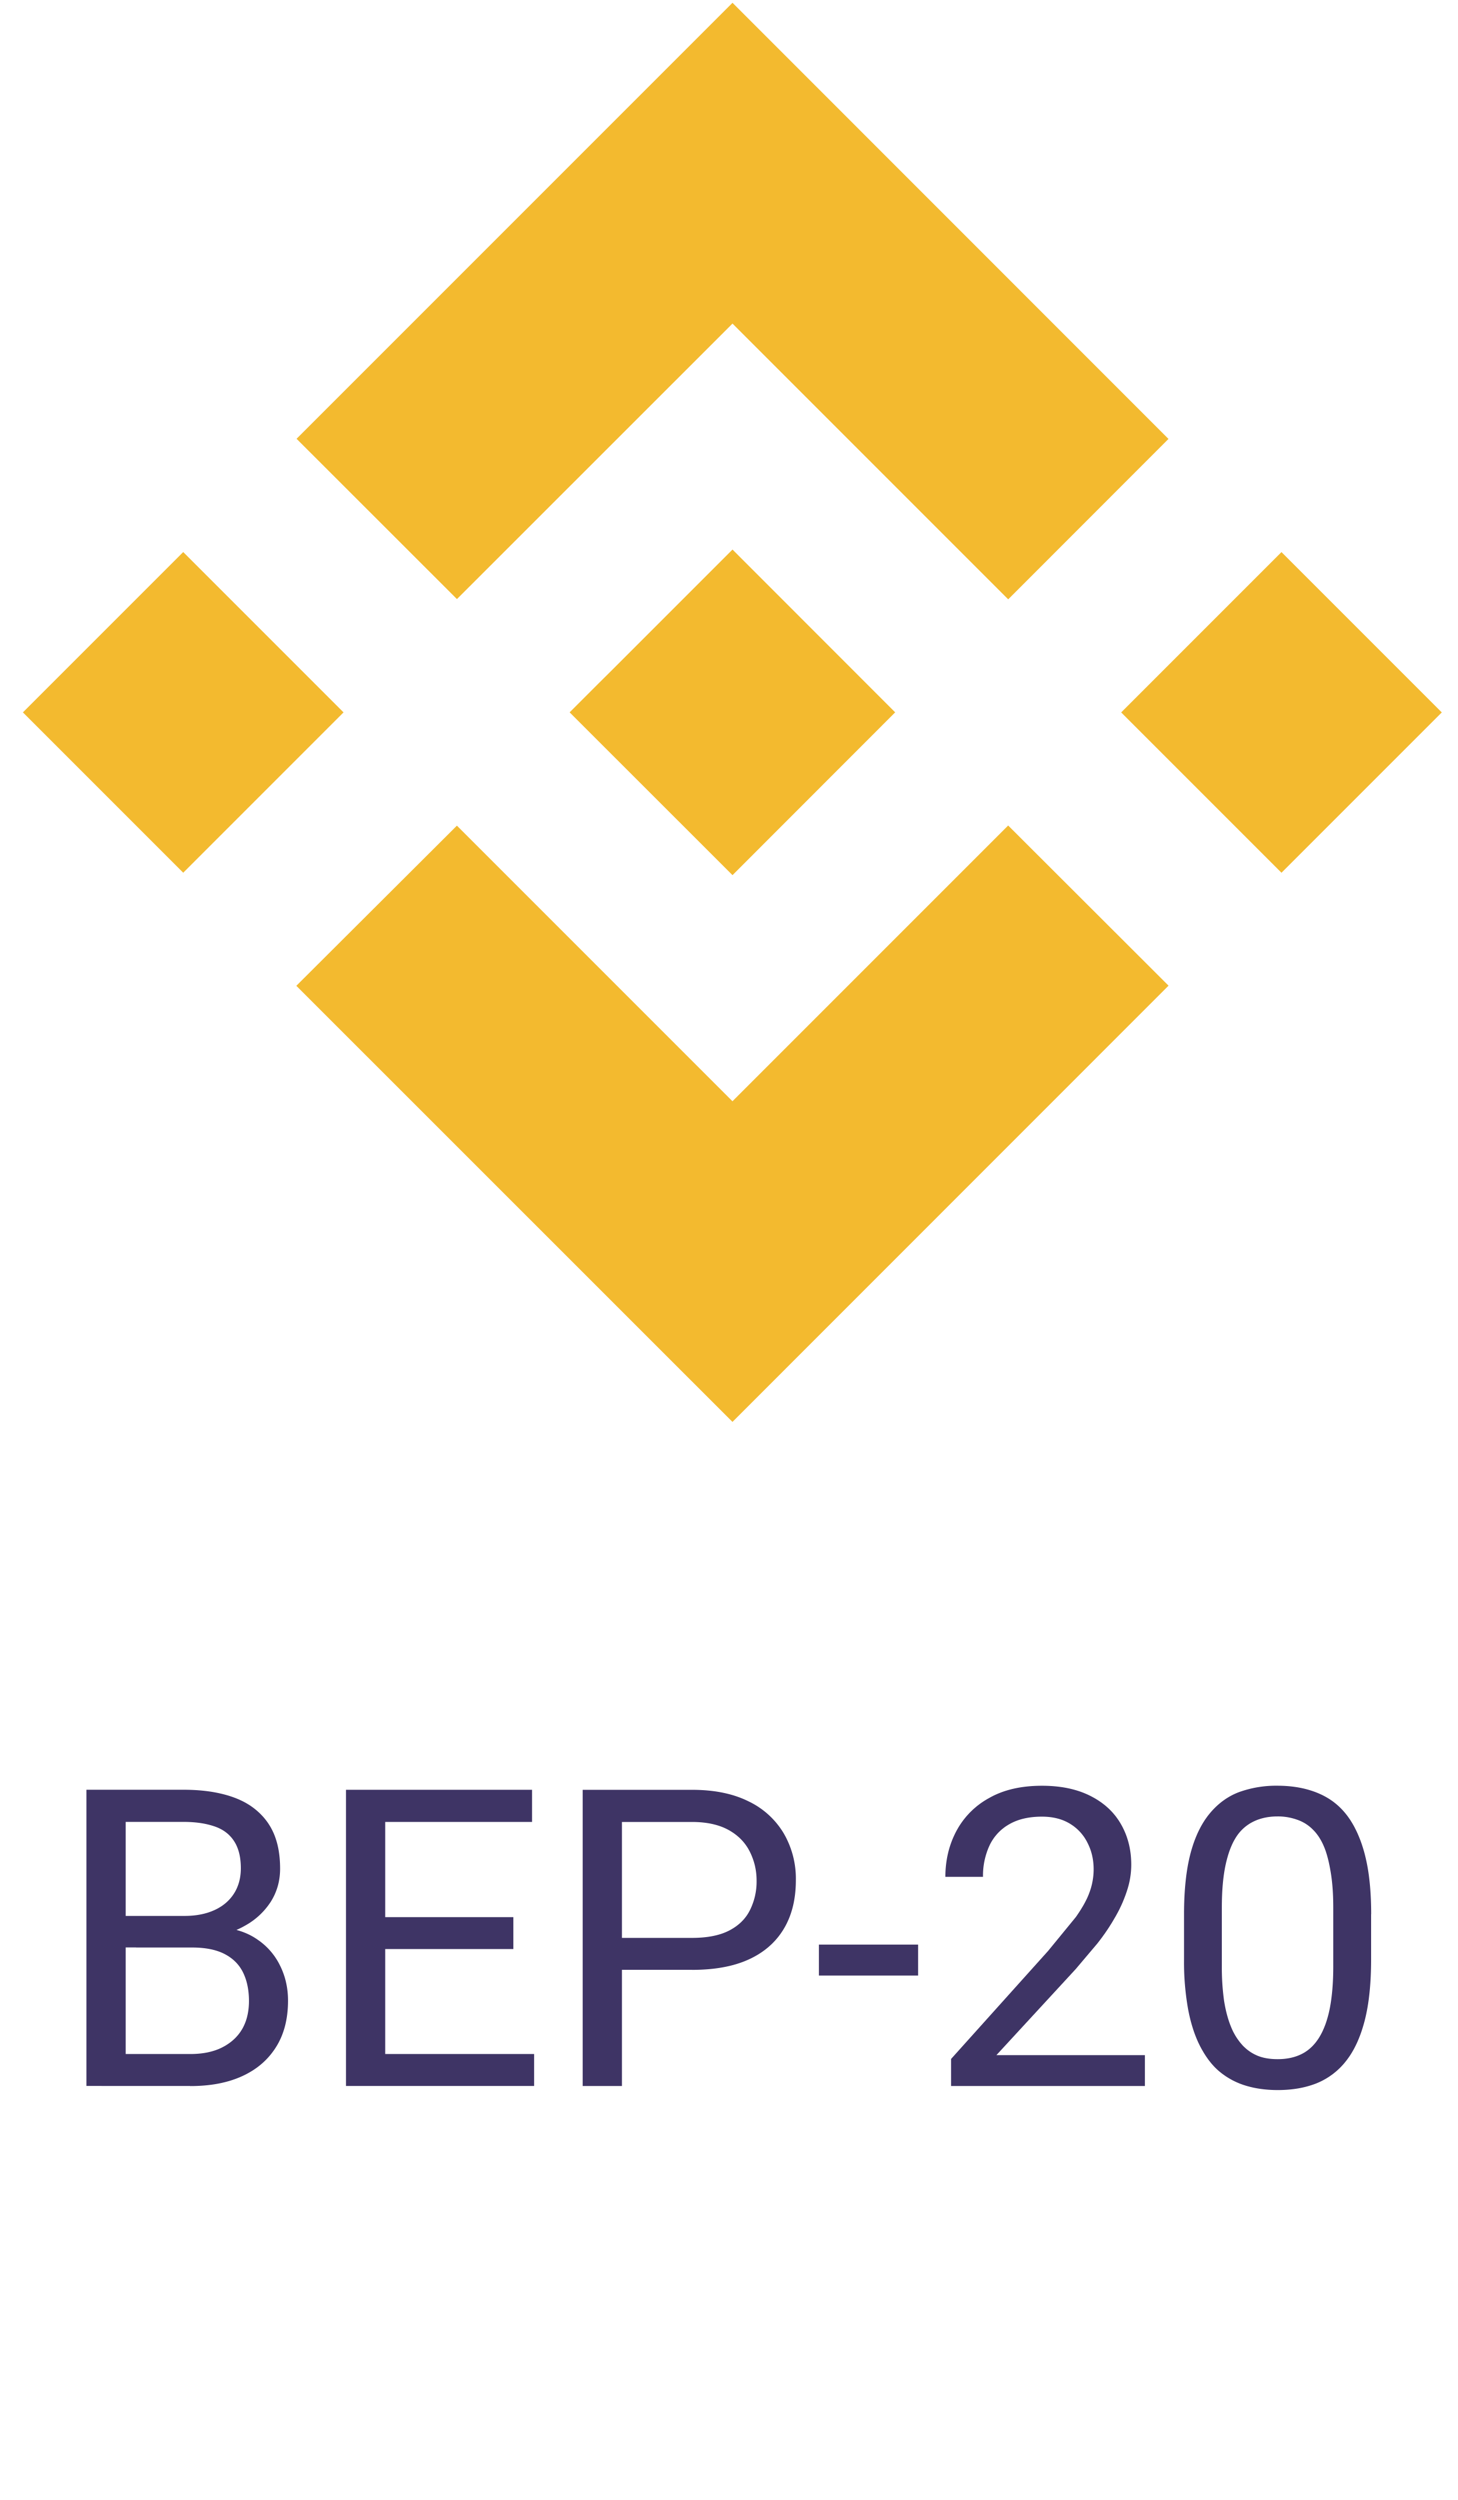
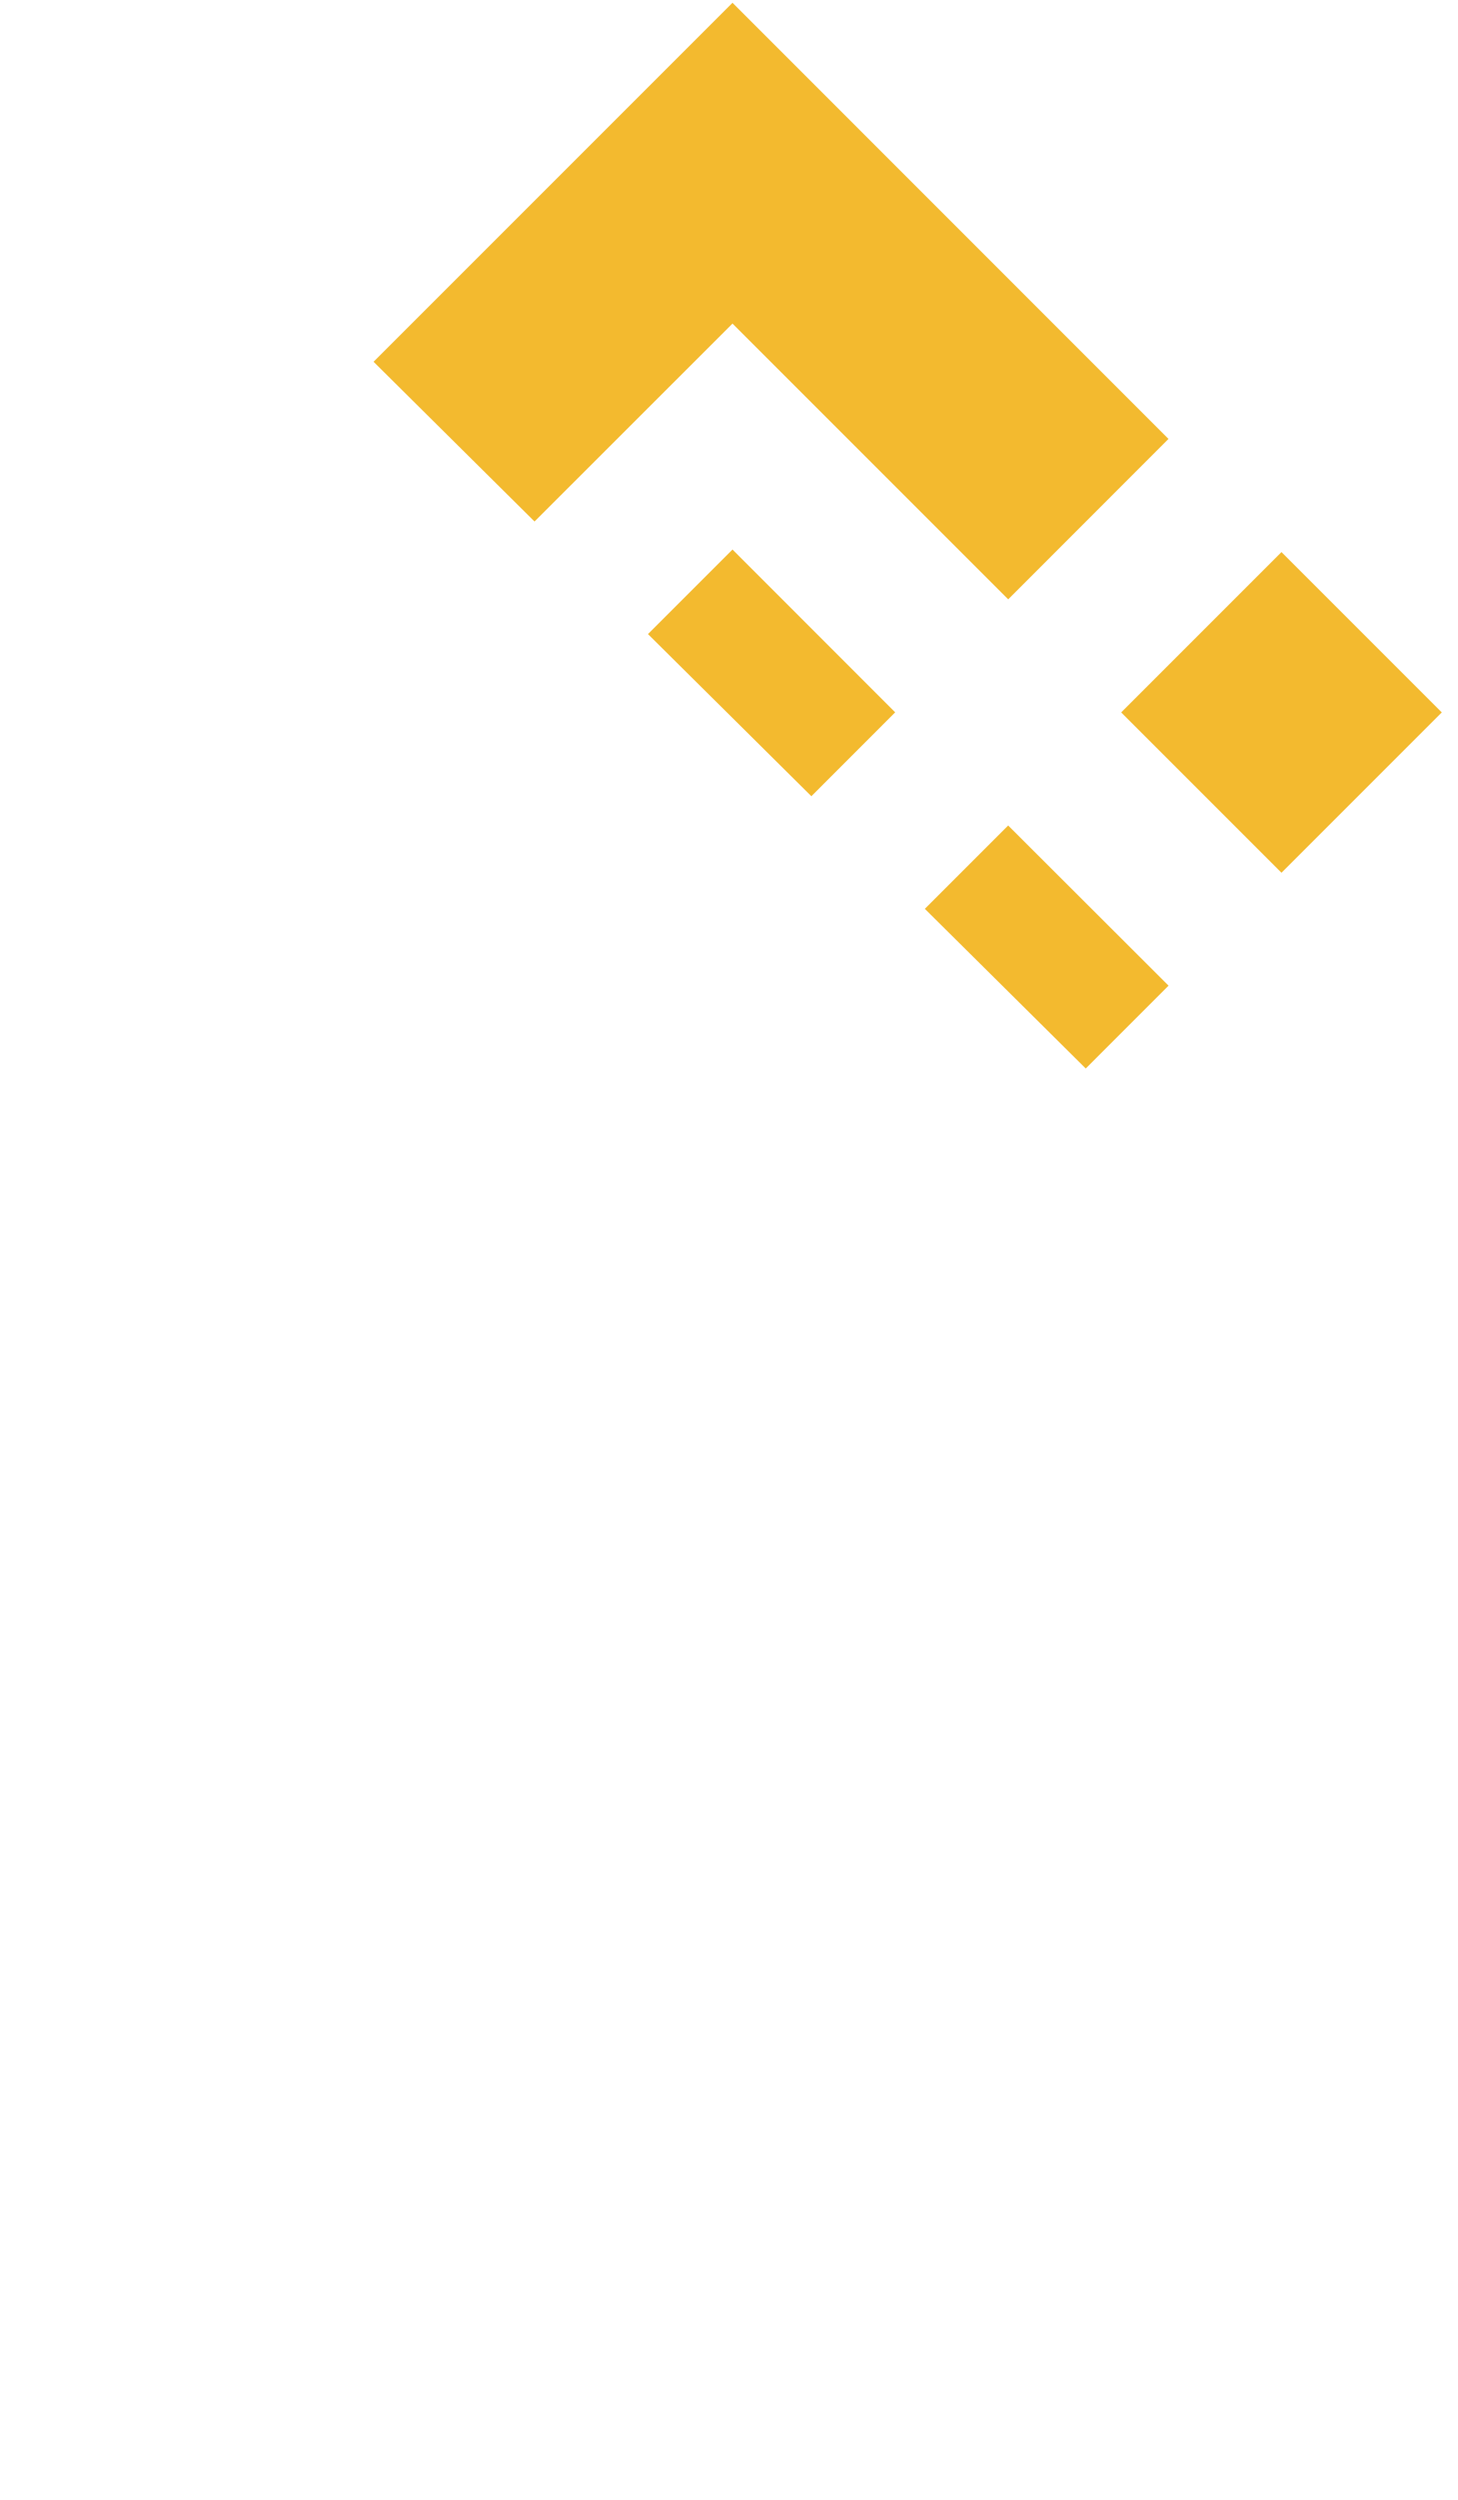
<svg xmlns="http://www.w3.org/2000/svg" width="42" height="72" fill="none">
  <g clip-path="url(#A)" fill="#f3ba2f">
    <path d="M13.163 17.255l7.938-7.935 7.942 7.942 4.617-4.62L21.101.08 8.543 12.638l4.62 4.617zM.66 20.518L5.278 15.9l4.618 4.618-4.618 4.618L.66 20.518zm12.501 3.261l7.939 7.939 7.942-7.942 4.62 4.613-.003.003L21.1 40.954 8.542 28.399l-.006-.006 4.626-4.613zm19.136-3.26l4.618-4.618 4.618 4.618-4.618 4.618-4.618-4.618zm-6.512-.004l-4.684-4.687-3.464 3.464-.4.397-.82.82-.006.006.006.01 4.684 4.681 4.684-4.687.003-.003h-.003z" />
  </g>
-   <path d="M5.531 56.09H3.369l-.012-.908H5.32c.324 0 .607-.055.85-.164s.43-.266.563-.469.205-.453.205-.738c0-.312-.061-.566-.182-.762s-.299-.344-.545-.434-.551-.141-.926-.141H3.621v7.605H2.49v-8.531h2.795c.438 0 .828.045 1.172.135s.635.223.873.41.426.418.551.703.188.627.188 1.025c0 .352-.09.67-.27.955a2.07 2.07 0 0 1-.75.692c-.316.18-.687.295-1.113.346l-.404.275zm-.053 3.99H2.924l.639-.92h1.916c.359 0 .664-.062.914-.187s.447-.301.58-.527.199-.502.199-.814-.057-.59-.17-.82-.291-.408-.533-.533-.555-.187-.937-.187H3.92l.012-.908h2.203l.24.328c.41.035.758.152 1.043.352a1.91 1.91 0 0 1 .65.75c.152.305.229.641.229 1.008 0 .531-.117.98-.352 1.348s-.557.641-.979.832-.918.281-1.488.281zm9.908-.92v.92h-4.518v-.92h4.518zm-4.289-7.611v8.531H9.967v-8.531h1.131zm3.691 3.668v.92h-3.92v-.92h3.92zm.539-3.668v.926h-4.459v-.926h4.459zm4.605 5.186h-2.279v-.92h2.279c.441 0 .799-.07 1.072-.211s.473-.336.598-.586a1.84 1.84 0 0 0 .193-.855c0-.293-.065-.568-.193-.826s-.324-.465-.598-.621-.631-.24-1.072-.24h-2.016v7.605h-1.131v-8.531h3.146c.645 0 1.189.111 1.635.334a2.36 2.36 0 0 1 1.014.926 2.59 2.59 0 0 1 .346 1.342c0 .547-.115 1.014-.346 1.4s-.568.682-1.014.885-.99.299-1.635.299zm6.516-.727v.891H23.59v-.891h2.859zm6.533 3.182v.891h-5.584v-.779l2.795-3.111.797-.973c.191-.27.324-.51.398-.721a1.91 1.91 0 0 0 .117-.656c0-.281-.059-.535-.176-.762a1.32 1.32 0 0 0-.504-.551c-.223-.137-.492-.205-.809-.205-.379 0-.695.074-.949.223a1.37 1.37 0 0 0-.562.609 2.07 2.07 0 0 0-.187.902h-1.084c0-.48.105-.92.316-1.318a2.33 2.33 0 0 1 .938-.949c.414-.238.924-.357 1.529-.357.539 0 1 .096 1.383.287s.676.453.879.797.31.738.31 1.195a2.4 2.4 0 0 1-.129.762 3.86 3.86 0 0 1-.346.762c-.145.254-.314.504-.51.75l-.615.727-2.285 2.479h4.277zm6.516-4.055v1.301c0 .699-.062 1.289-.187 1.77s-.305.867-.539 1.16a2.05 2.05 0 0 1-.85.639c-.328.129-.699.193-1.113.193-.328 0-.631-.041-.908-.123s-.527-.213-.75-.393-.406-.422-.562-.715-.275-.648-.357-1.066a7.68 7.68 0 0 1-.123-1.465v-1.301c0-.699.063-1.285.188-1.758s.311-.852.545-1.137.516-.496.844-.621a3.14 3.14 0 0 1 1.113-.187c.332 0 .637.041.914.123s.531.205.75.381.404.402.557.692.275.635.357 1.049.123.9.123 1.459zm-1.09 1.477v-1.658c0-.383-.023-.719-.07-1.008s-.107-.543-.193-.75-.195-.375-.328-.504a1.16 1.16 0 0 0-.451-.281 1.62 1.62 0 0 0-.568-.094c-.258 0-.486.049-.686.146a1.23 1.23 0 0 0-.504.451c-.133.207-.234.479-.305.814s-.105.744-.105 1.225v1.658a7.07 7.07 0 0 0 .064 1.014c.047.293.115.547.205.762a1.75 1.75 0 0 0 .328.522c.129.137.277.238.445.305s.361.094.568.094c.266 0 .498-.051.697-.152s.365-.26.498-.475.238-.498.305-.838.1-.754.1-1.23z" fill="#3e3465" />
  <defs>
    <clipPath id="A">
-       <path fill="#fff" transform="translate(.34 .08)" d="M0 0h41.323v41H0z" />
+       <path fill="#fff" transform="translate(.34 .08)" d="M0 0h41.323v41z" />
    </clipPath>
  </defs>
</svg>